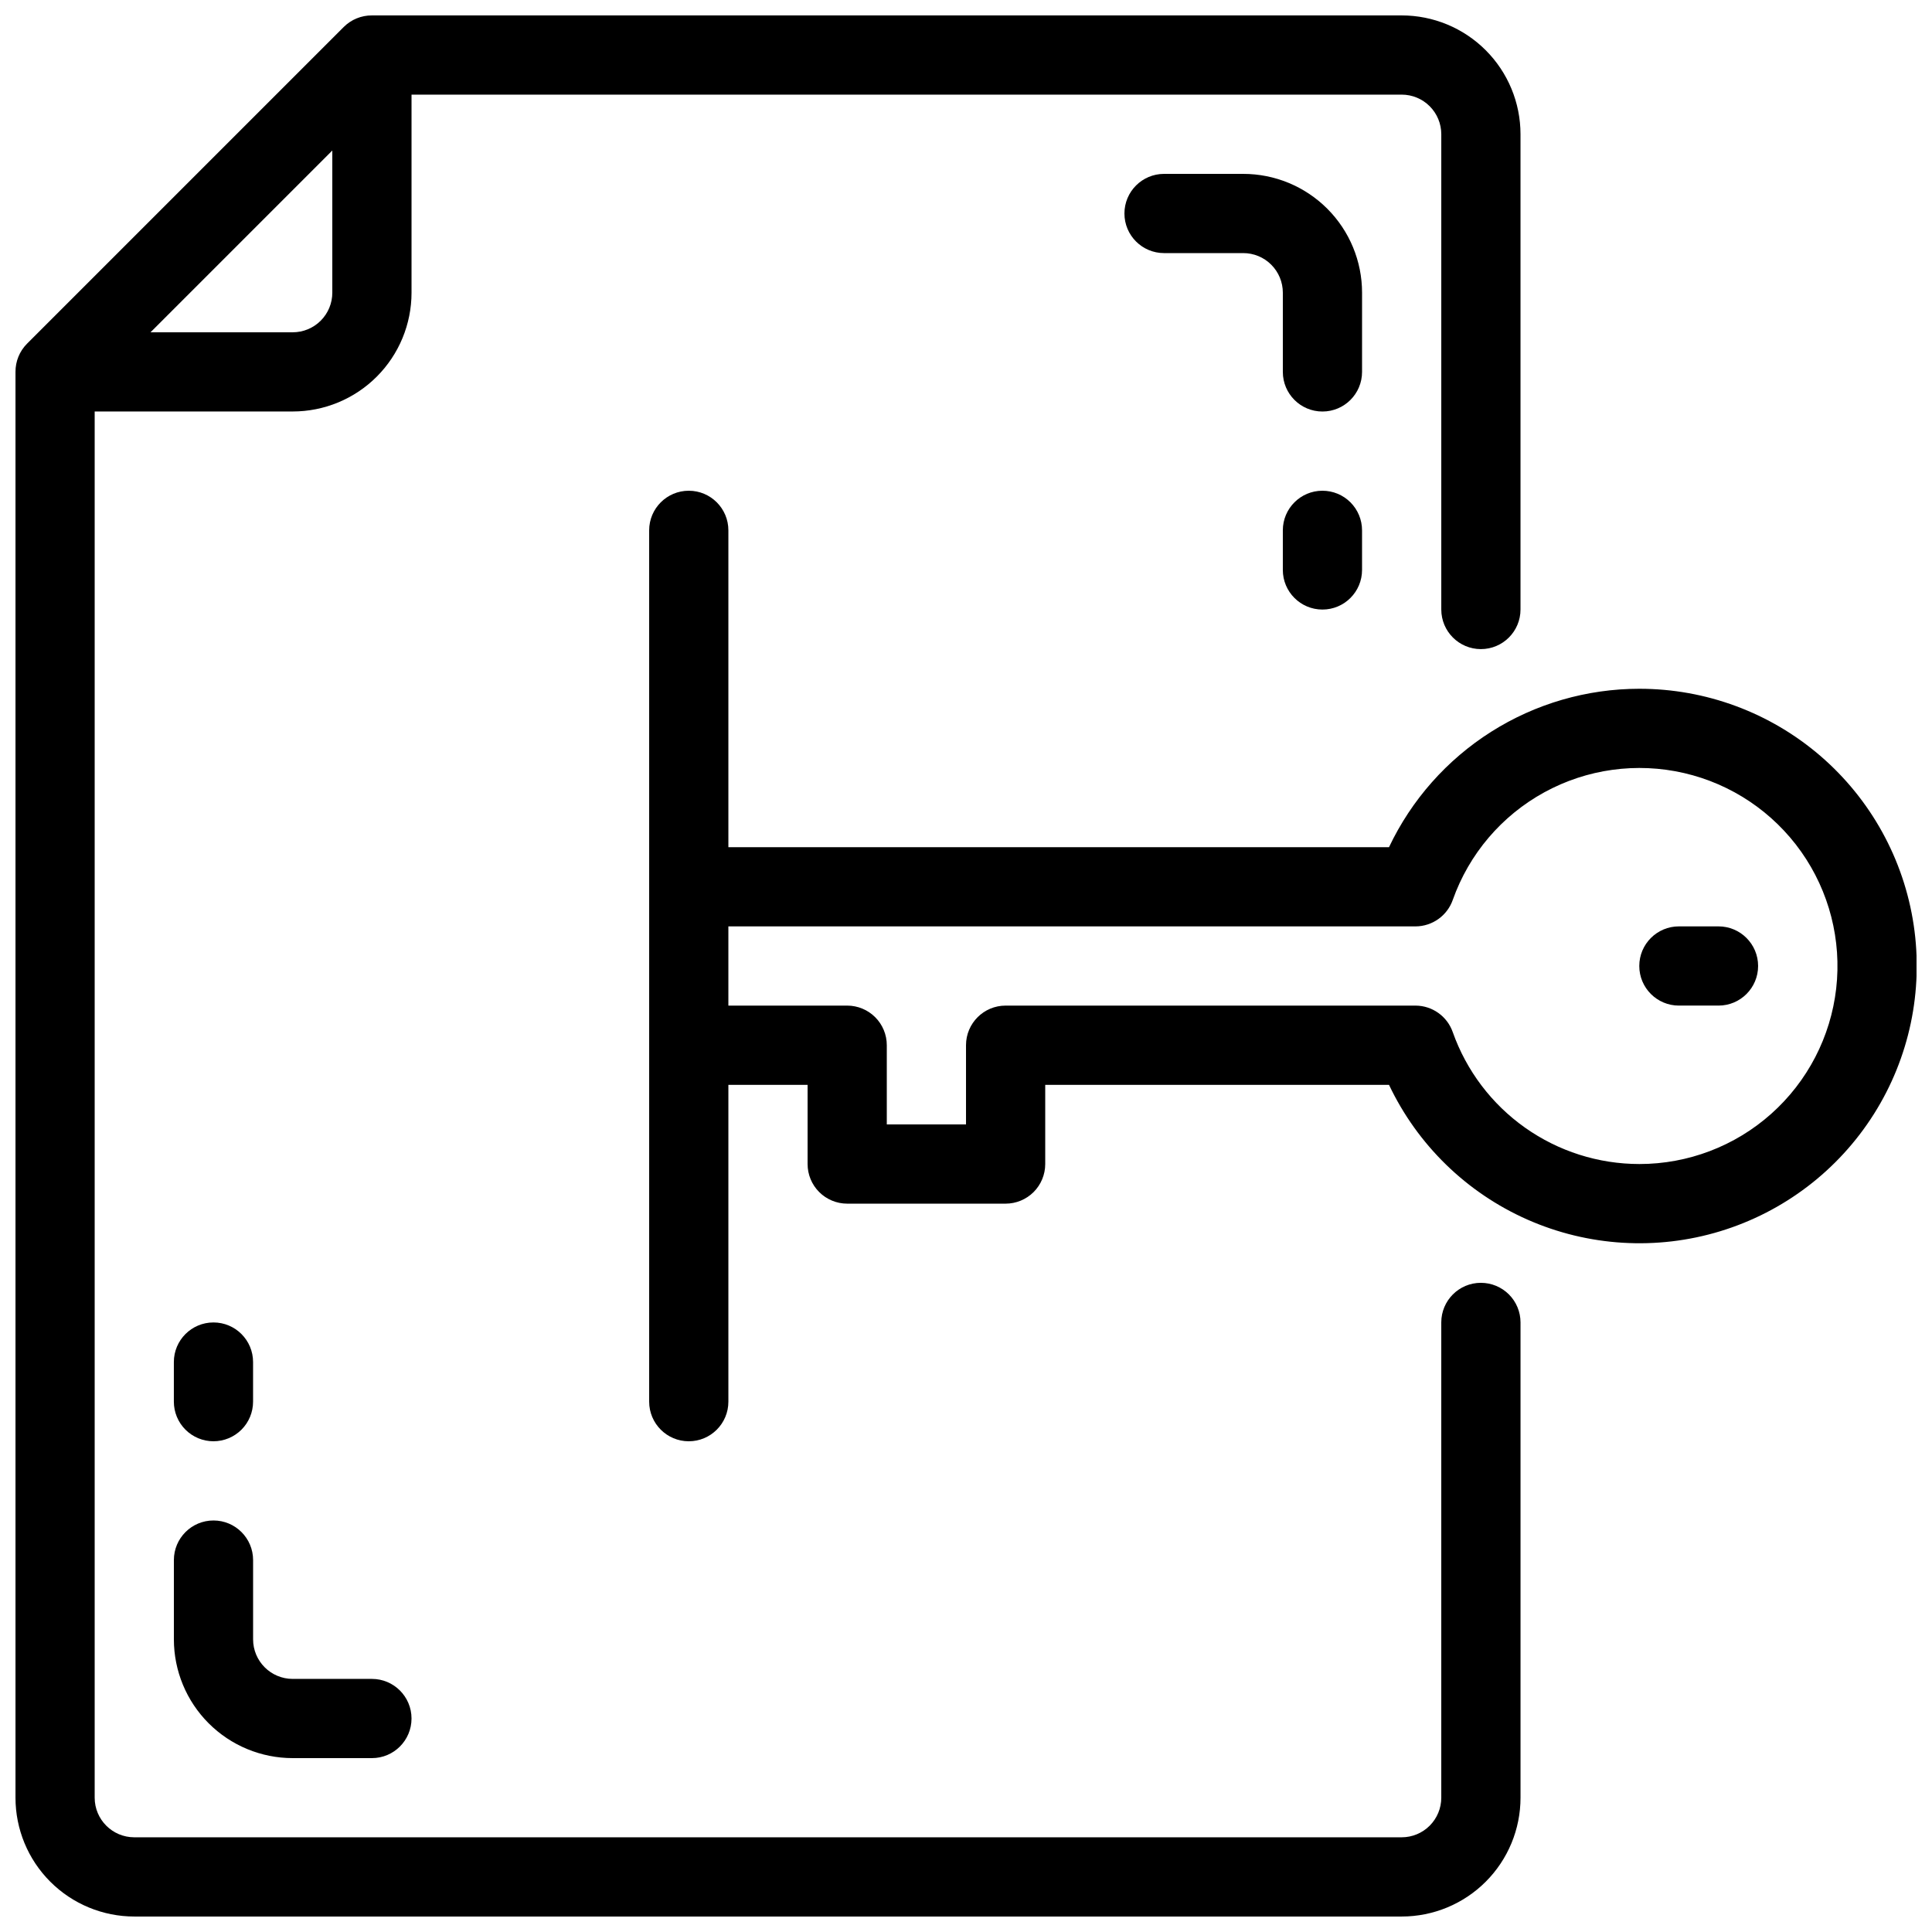
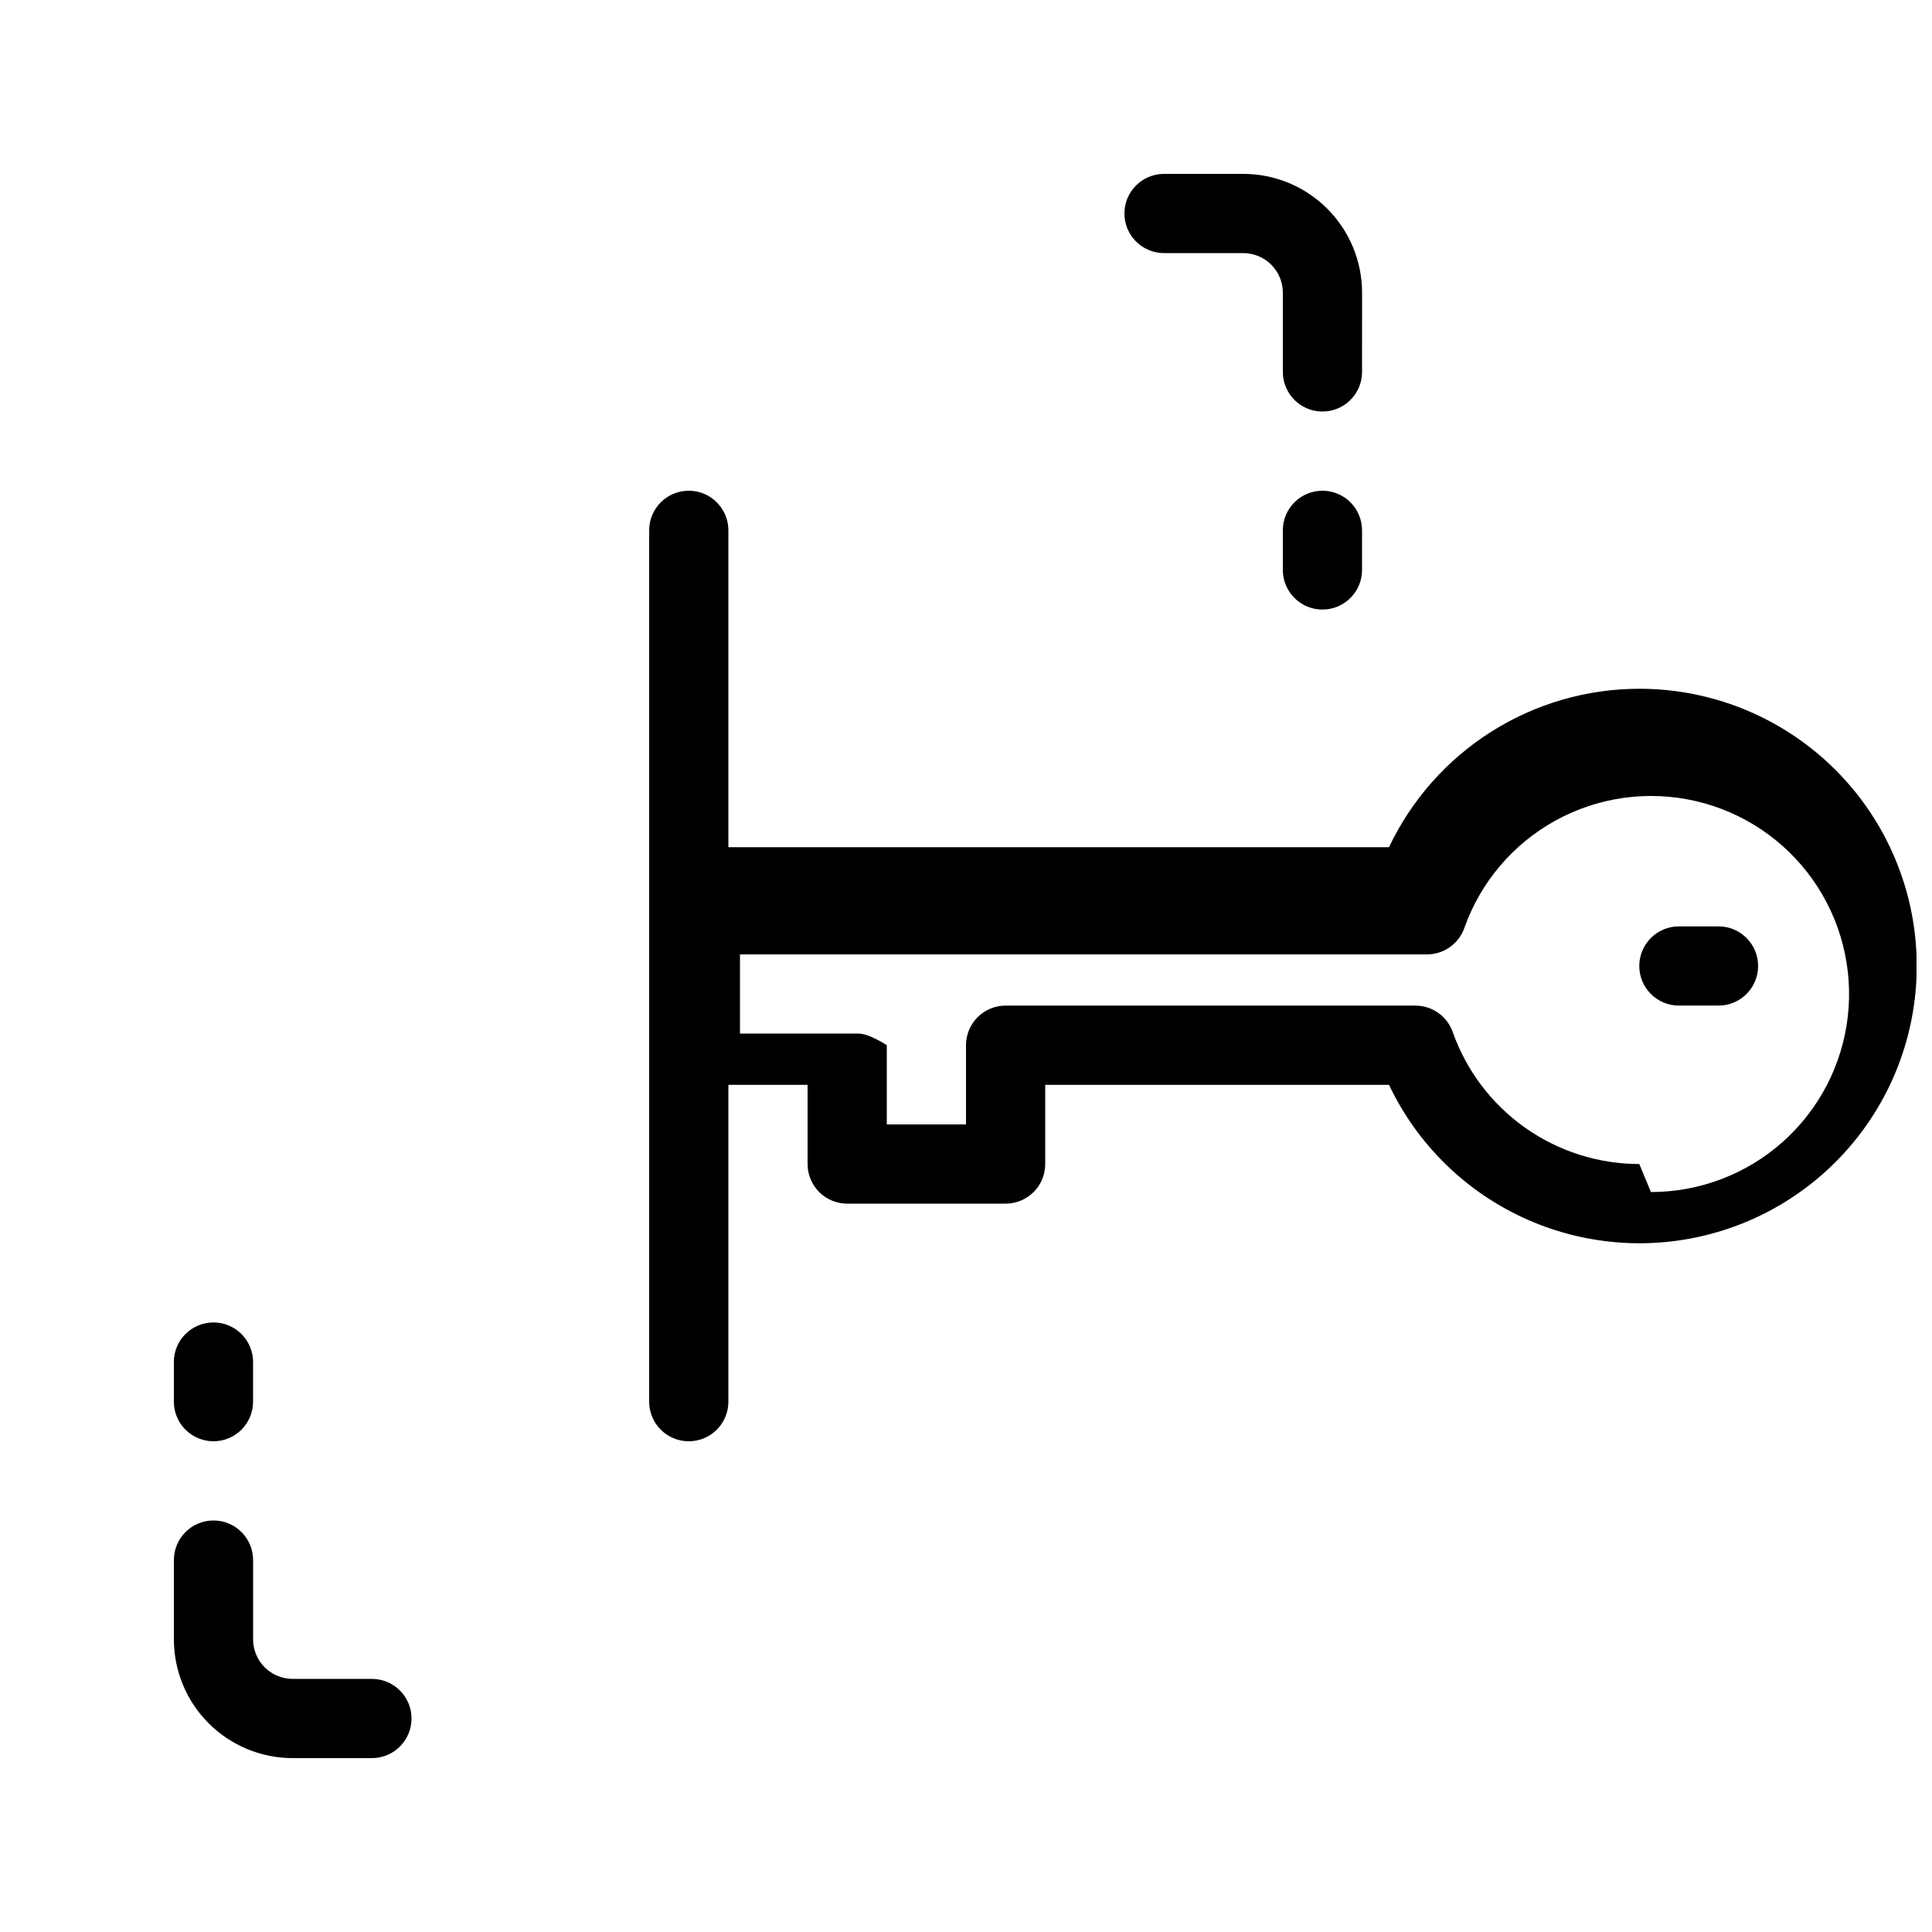
<svg xmlns="http://www.w3.org/2000/svg" width="800px" height="800px" version="1.1" viewBox="144 144 512 512">
  <defs>
    <clipPath id="b">
      <path d="m148.09 148.09h398.91v503.81h-398.91z" />
    </clipPath>
    <clipPath id="a">
      <path d="m316 274h335.9v252h-335.9z" />
    </clipPath>
  </defs>
  <g clip-path="url(#b)">
-     <path d="m536.45 483.96c-5.797 0-10.496 4.699-10.496 10.496v125.95c0 2.785-1.105 5.453-3.074 7.422-1.965 1.969-4.637 3.074-7.422 3.074h-335.87c-5.797 0-10.496-4.699-10.496-10.496v-367.36h52.48c8.352 0 16.359-3.316 22.266-9.223s9.223-13.914 9.223-22.266v-52.48h262.4c2.785 0 5.457 1.105 7.422 3.074 1.969 1.969 3.074 4.637 3.074 7.422v125.95c0 5.797 4.699 10.496 10.496 10.496 5.797 0 10.496-4.699 10.496-10.496v-125.95c0-8.352-3.316-16.359-9.223-22.266-5.902-5.906-13.914-9.223-22.266-9.223h-272.89c-2.789-0.016-5.473 1.078-7.453 3.043l-83.969 83.969c-1.965 1.98-3.059 4.664-3.043 7.453v377.86c0 8.352 3.316 16.363 9.223 22.266 5.906 5.906 13.914 9.223 22.266 9.223h335.87c8.352 0 16.363-3.316 22.266-9.223 5.906-5.902 9.223-13.914 9.223-22.266v-125.95c0-2.781-1.105-5.453-3.074-7.422-1.969-1.965-4.637-3.074-7.422-3.074zm-314.88-251.9h-37.68l48.176-48.176v37.68c0 2.785-1.105 5.453-3.074 7.422s-4.637 3.074-7.422 3.074z" />
-   </g>
+     </g>
  <g clip-path="url(#a)">
-     <path d="m578.43 326.53c-13.895 0.008-27.504 3.957-39.242 11.387-11.742 7.434-21.137 18.043-27.09 30.598h-175.07v-83.969c0-5.797-4.699-10.496-10.496-10.496s-10.496 4.699-10.496 10.496v230.91c0 5.797 4.699 10.496 10.496 10.496s10.496-4.699 10.496-10.496v-83.965h20.992v20.992c0 2.781 1.105 5.453 3.074 7.422 1.969 1.965 4.637 3.074 7.422 3.074h41.984c2.781 0 5.453-1.109 7.422-3.074 1.965-1.969 3.074-4.641 3.074-7.422v-20.992h91.105c7.547 15.914 20.566 28.59 36.676 35.711 16.113 7.121 34.25 8.219 51.102 3.086 16.852-5.129 31.301-16.145 40.711-31.035 9.414-14.891 13.16-32.668 10.562-50.09-2.602-17.426-11.371-33.332-24.719-44.832-13.348-11.496-30.383-17.812-48-17.801zm0 125.95c-10.84-0.008-21.414-3.371-30.266-9.629-8.852-6.258-15.547-15.105-19.168-25.324-1.469-4.199-5.422-7.016-9.867-7.031h-108.63c-5.797 0-10.496 4.699-10.496 10.496v20.992h-20.992v-20.992c0-2.785-1.105-5.453-3.074-7.422s-4.641-3.074-7.422-3.074h-31.488v-20.992h182.11c4.445-0.02 8.398-2.836 9.867-7.035 4.305-12.148 12.93-22.289 24.234-28.488 11.305-6.195 24.492-8.016 37.055-5.113 12.559 2.902 23.609 10.328 31.047 20.859 7.434 10.531 10.734 23.43 9.27 36.238-1.465 12.805-7.594 24.625-17.215 33.203-9.621 8.582-22.066 13.316-34.957 13.312z" />
+     <path d="m578.43 326.53c-13.895 0.008-27.504 3.957-39.242 11.387-11.742 7.434-21.137 18.043-27.09 30.598h-175.07v-83.969c0-5.797-4.699-10.496-10.496-10.496s-10.496 4.699-10.496 10.496v230.91c0 5.797 4.699 10.496 10.496 10.496s10.496-4.699 10.496-10.496v-83.965h20.992v20.992c0 2.781 1.105 5.453 3.074 7.422 1.969 1.965 4.637 3.074 7.422 3.074h41.984c2.781 0 5.453-1.109 7.422-3.074 1.965-1.969 3.074-4.641 3.074-7.422v-20.992h91.105c7.547 15.914 20.566 28.59 36.676 35.711 16.113 7.121 34.25 8.219 51.102 3.086 16.852-5.129 31.301-16.145 40.711-31.035 9.414-14.891 13.16-32.668 10.562-50.09-2.602-17.426-11.371-33.332-24.719-44.832-13.348-11.496-30.383-17.812-48-17.801zm0 125.95c-10.84-0.008-21.414-3.371-30.266-9.629-8.852-6.258-15.547-15.105-19.168-25.324-1.469-4.199-5.422-7.016-9.867-7.031h-108.63c-5.797 0-10.496 4.699-10.496 10.496v20.992h-20.992v-20.992s-4.641-3.074-7.422-3.074h-31.488v-20.992h182.11c4.445-0.02 8.398-2.836 9.867-7.035 4.305-12.148 12.93-22.289 24.234-28.488 11.305-6.195 24.492-8.016 37.055-5.113 12.559 2.902 23.609 10.328 31.047 20.859 7.434 10.531 10.734 23.43 9.27 36.238-1.465 12.805-7.594 24.625-17.215 33.203-9.621 8.582-22.066 13.316-34.957 13.312z" />
  </g>
  <path d="m599.42 389.5h-10.496c-5.797 0-10.496 4.699-10.496 10.496s4.699 10.496 10.496 10.496h10.496c5.797 0 10.496-4.699 10.496-10.496s-4.699-10.496-10.496-10.496z" />
  <path d="m504.96 221.57c0-8.352-3.316-16.359-9.223-22.266-5.902-5.906-13.914-9.223-22.262-9.223h-20.992c-5.797 0-10.496 4.699-10.496 10.496s4.699 10.496 10.496 10.496h20.992c2.781 0 5.453 1.105 7.418 3.074 1.969 1.969 3.074 4.637 3.074 7.422v20.992c0 5.797 4.699 10.496 10.496 10.496 5.797 0 10.496-4.699 10.496-10.496z" />
  <path d="m494.46 274.05c-5.797 0-10.496 4.699-10.496 10.496v10.496c0 5.797 4.699 10.496 10.496 10.496 5.797 0 10.496-4.699 10.496-10.496v-10.496c0-2.785-1.105-5.453-3.074-7.422-1.965-1.969-4.637-3.074-7.422-3.074z" />
  <path d="m190.08 578.43c0 8.352 3.316 16.363 9.223 22.266 5.906 5.906 13.914 9.223 22.266 9.223h20.992c5.797 0 10.496-4.699 10.496-10.496s-4.699-10.496-10.496-10.496h-20.992c-5.797 0-10.496-4.699-10.496-10.496v-20.992c0-5.797-4.699-10.496-10.496-10.496s-10.496 4.699-10.496 10.496z" />
  <path d="m200.57 525.95c2.785 0 5.453-1.105 7.422-3.074 1.969-1.965 3.074-4.637 3.074-7.422v-10.496c0-5.797-4.699-10.496-10.496-10.496s-10.496 4.699-10.496 10.496v10.496c0 2.785 1.105 5.457 3.074 7.422 1.969 1.969 4.637 3.074 7.422 3.074z" />
</svg>